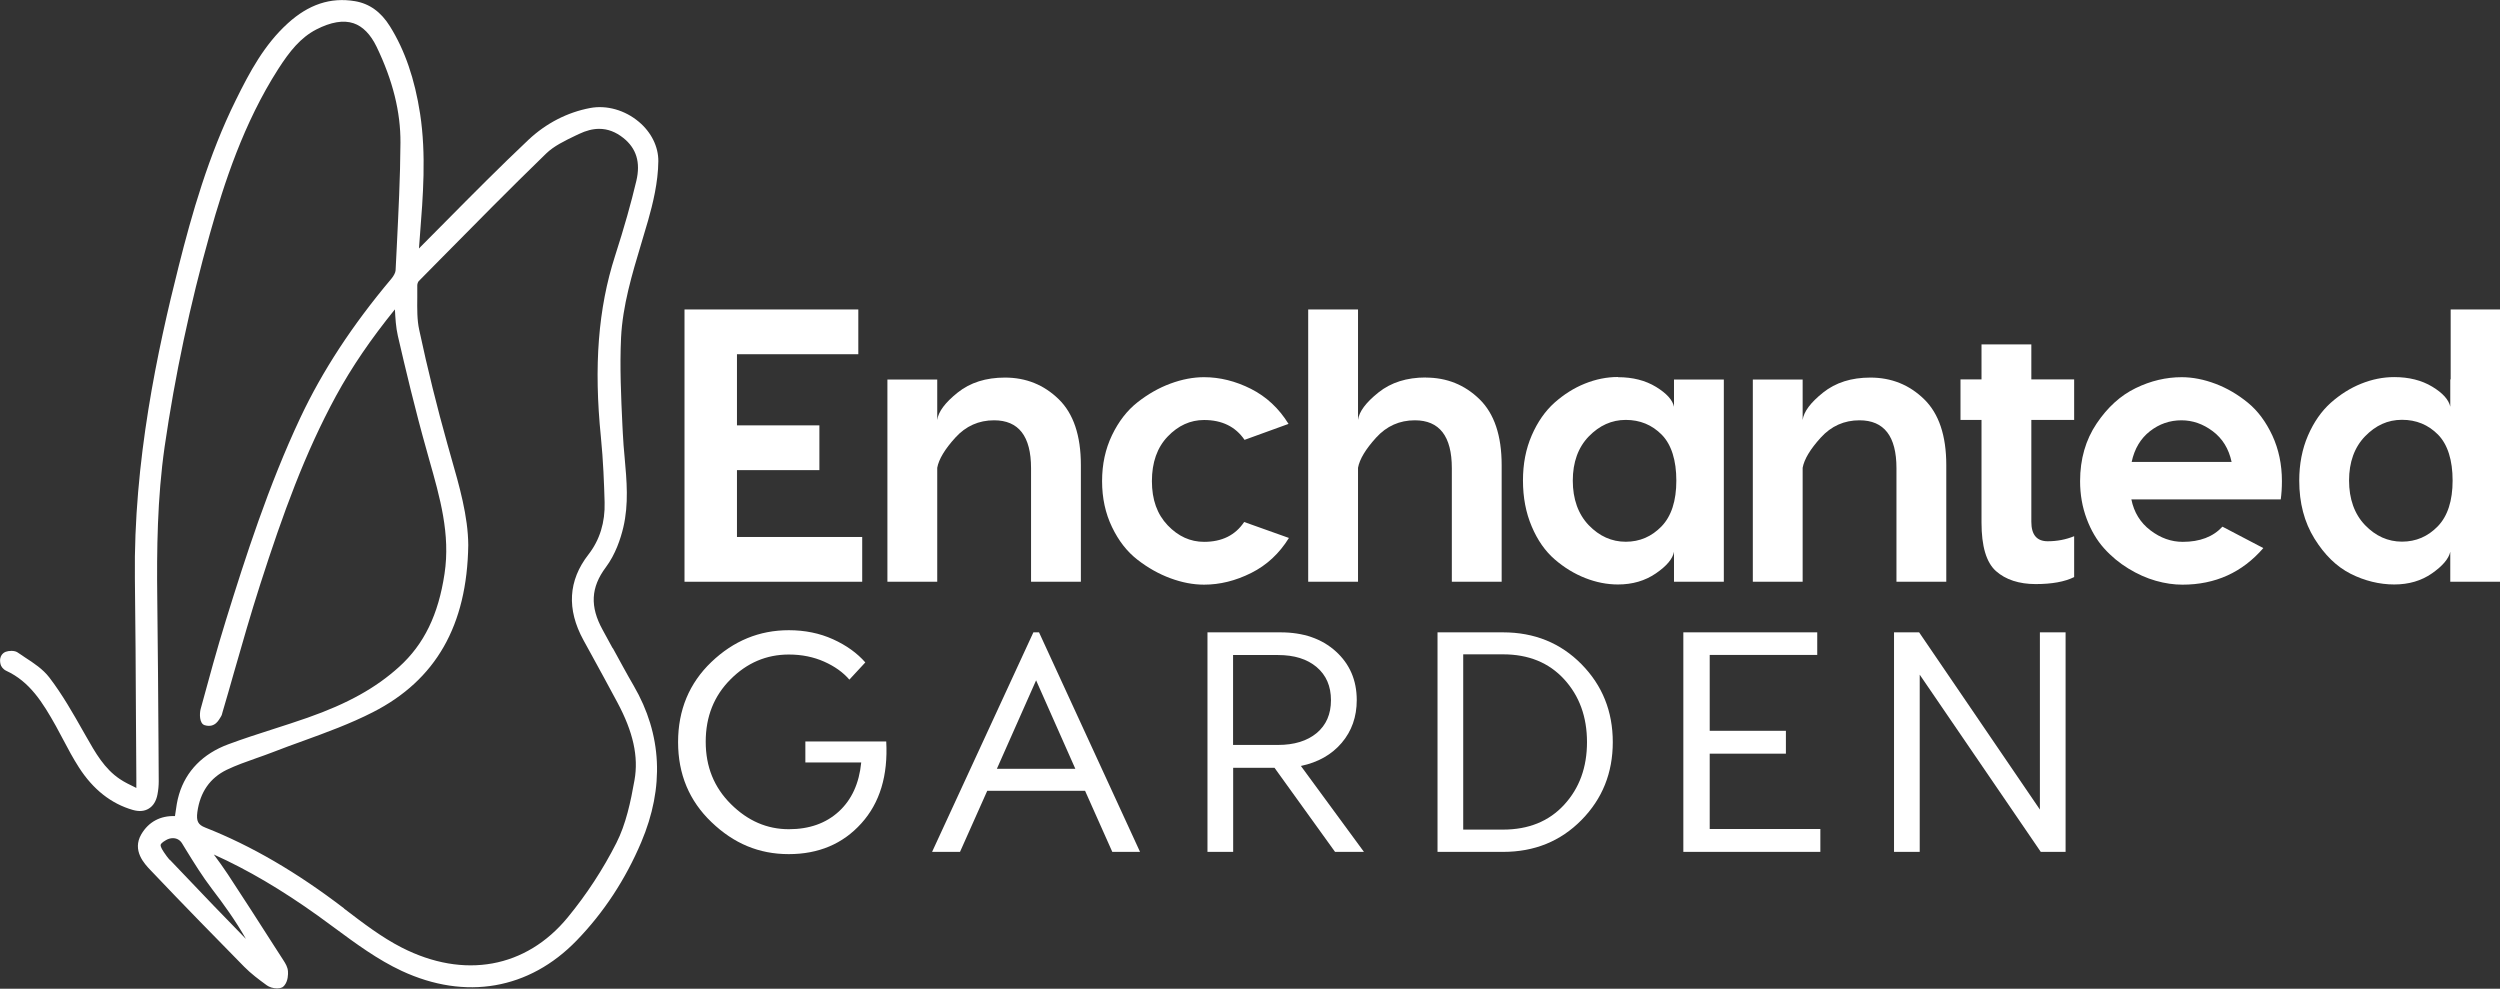
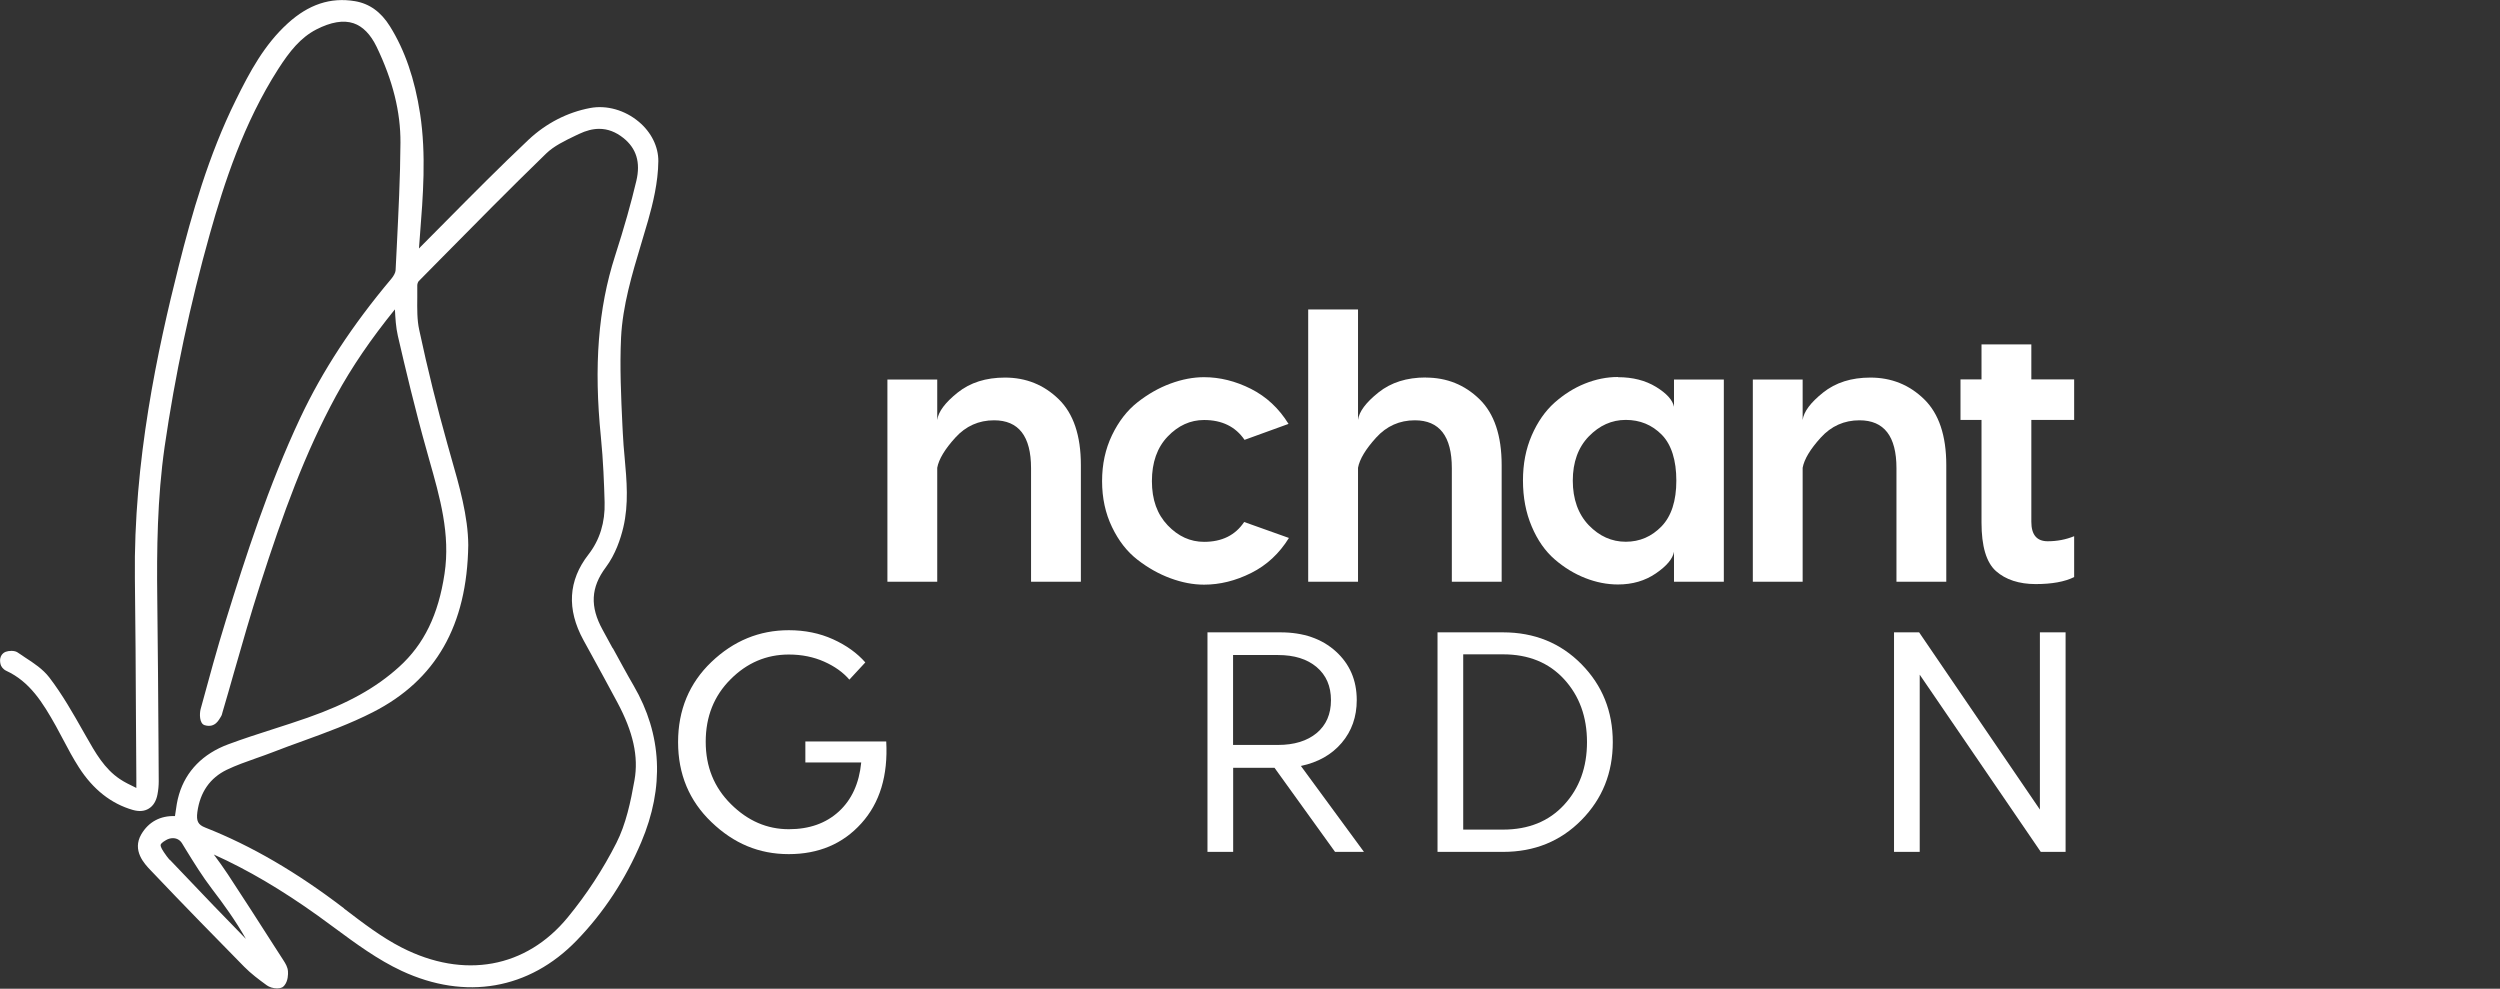
<svg xmlns="http://www.w3.org/2000/svg" id="Layer_2" data-name="Layer 2" viewBox="0 0 256.9 101.6">
  <rect x="0" y="0" width="256.9" height="101.6" fill="#333333" stroke="none" />
  <defs>
    <style>      .cls-1 {        fill: #fff;        stroke-width: 0px;      }    </style>
  </defs>
  <g id="Capa_1" data-name="Capa 1">
    <g>
      <path class="cls-1" d="M62.96,66.62c-.34-.64-.69-1.27-1.04-1.91-1.31-2.38-1.21-4.35.33-6.41,1-1.33,1.53-2.96,1.8-4.1.57-2.41.35-4.83.14-7.16-.08-.83-.15-1.69-.19-2.53l-.04-.79c-.14-2.97-.28-6.03-.14-9.02.16-3.29,1.13-6.52,2.07-9.65.24-.8.48-1.6.71-2.4.48-1.69,1.03-3.91,1.05-6.09.01-1.49-.72-2.97-2.01-4.05-1.43-1.2-3.3-1.73-5-1.41-2.34.44-4.53,1.57-6.34,3.27-2.9,2.74-5.76,5.62-8.52,8.41-.86.87-1.72,1.74-2.59,2.61-.05.05-.1.1-.14.15l.1-1.31c.32-4.09.66-8.32.02-12.53-.55-3.58-1.56-6.52-3.09-8.98-.93-1.5-2.12-2.35-3.61-2.6-2.5-.42-4.76.33-6.9,2.28-2.41,2.19-3.9,4.97-5.33,7.87-2.82,5.69-4.55,11.81-5.87,17.05-2.18,8.64-4.66,20.1-4.51,32.09.06,4.78.09,9.64.11,14.34.01,2.08.02,4.16.04,6.24,0,.33,0,.65,0,.98-.05-.02-.09-.04-.14-.07-.55-.27-1.08-.52-1.55-.84-1.59-1.06-2.51-2.69-3.49-4.42l-.24-.42c-1.07-1.89-2.18-3.85-3.52-5.6-.67-.87-1.6-1.48-2.51-2.07-.27-.17-.52-.37-.79-.53-.32-.19-.87-.16-1.19-.04-.08.03-.75.3-.53,1.26.05.23.25.53.59.69,2.42,1.12,3.74,3.24,5.11,5.69.25.46.5.92.74,1.38.5.95,1.02,1.93,1.62,2.86,1.45,2.26,3.31,3.73,5.54,4.37.64.18,1.19.14,1.64-.14.46-.28.76-.77.89-1.45.09-.46.13-.92.13-1.36l-.02-3.45c-.03-5.11-.07-10.23-.13-15.34-.06-4.98,0-10.31.76-15.61,1.06-7.3,2.62-14.64,4.64-21.83,1.48-5.26,3.47-11.39,7.02-16.94,1.18-1.84,2.3-3.24,3.92-4.08,1.5-.77,2.79-.99,3.83-.64.95.32,1.75,1.14,2.37,2.42,1.67,3.47,2.47,6.7,2.45,9.86-.02,3.57-.21,7.21-.38,10.73l-.12,2.38c-.01.22-.18.56-.44.87-4.02,4.78-7.08,9.46-9.35,14.28-3.26,6.93-5.65,14.36-7.64,20.78-.93,2.99-1.76,6.06-2.57,9.03l-.04.15c-.11.42-.14,1.46.42,1.63,1.1.33,1.49-.62,1.64-.83.12-.17.16-.35.2-.52.4-1.35.79-2.71,1.17-4.06.85-2.97,1.73-6.04,2.69-9.03,2.38-7.41,4.62-13.55,7.8-19.4,1.61-2.95,3.55-5.8,6.05-8.89.05.94.1,1.83.3,2.71.76,3.29,1.78,7.61,2.98,11.85l.23.83c1.13,3.97,2.2,7.72,1.59,11.77-.63,4.22-2.11,7.26-4.66,9.57-2.38,2.16-5.28,3.78-9.41,5.23-1.17.41-2.37.8-3.53,1.17-1.53.49-3.11,1-4.64,1.57-2.58.96-4.32,2.73-5.04,5.13-.2.65-.29,1.32-.38,1.96-.01.09-.03.19-.04.28-1.5-.05-2.71.59-3.46,1.87-.97,1.67.32,3.03.94,3.68,3.46,3.65,6.97,7.22,9.63,9.93.7.71,1.5,1.31,2.34,1.92.22.16.64.31,1.04.31.18,0,.35-.03.5-.1l.04.03-.02-.04c.08-.04.16-.1.22-.18.4-.47.4-1.18.38-1.47-.03-.45-.27-.82-.46-1.12l-.98-1.52c-1.54-2.41-3.14-4.9-4.74-7.33-.46-.7-.95-1.37-1.44-2.03,3.47,1.56,6.98,3.63,10.7,6.29.57.41,1.14.83,1.71,1.25,2.18,1.61,4.43,3.27,6.9,4.42,6.55,3.05,13.11,1.91,17.98-3.13,2.78-2.87,5.01-6.27,6.63-10.09,2.4-5.66,2.14-11.07-.77-16.08-.74-1.27-1.45-2.6-2.15-3.87ZM35.36,93.35c-4.86-3.72-9.53-6.44-14.27-8.31-.74-.29-.93-.66-.81-1.59.28-2.05,1.3-3.51,3.03-4.35.96-.46,2.01-.83,3.03-1.19.58-.2,1.16-.41,1.73-.63,1.02-.4,2.04-.77,3.07-1.14,2.39-.87,4.86-1.77,7.17-2.95,6.48-3.3,9.69-8.92,9.81-17.18h0c-.02-2.96-.92-6.09-1.79-9.12l-.36-1.28c-1.05-3.74-2.03-7.68-2.89-11.71-.23-1.05-.21-2.16-.2-3.33,0-.42,0-.83,0-1.25,0-.15.08-.36.15-.43l2.13-2.16c3.57-3.62,7.25-7.35,10.96-10.95.79-.77,1.91-1.31,2.99-1.83l.38-.18c.73-.35,1.42-.53,2.08-.53.88,0,1.7.31,2.49.94,1.34,1.07,1.78,2.51,1.33,4.41-.55,2.32-1.24,4.77-2.19,7.72-1.73,5.38-2.19,11.3-1.45,18.62.24,2.41.33,4.84.38,6.68.06,2.07-.5,3.88-1.66,5.37-2.08,2.67-2.25,5.62-.52,8.79l.72,1.31c.93,1.7,1.86,3.39,2.77,5.1,1.63,3.04,2.19,5.58,1.76,7.99-.39,2.21-.88,4.52-1.86,6.45-1.38,2.72-3.06,5.29-5,7.65-4.28,5.21-10.66,6.37-17.06,3.1-2.06-1.05-3.99-2.53-5.85-3.95l-.08-.06ZM17.46,88.38c-.22-.23-.41-.5-.62-.81-.34-.5-.35-.7-.33-.76.01-.06.09-.22.55-.48.24-.14.48-.2.71-.2.38,0,.72.18.93.52l.36.59c.85,1.38,1.73,2.81,2.74,4.13,1.15,1.5,2.39,3.21,3.47,5.11-.04-.04-.07-.07-.11-.11-2.16-2.2-4.32-4.46-6.41-6.66l-1.28-1.34Z" />
      <g>
-         <path class="cls-1" d="M75.73,55.18h12.87v4.6h-18.26v-27.98h17.86v4.6h-12.47v7.31h8.47v4.6h-8.47v6.87Z" />
        <path class="cls-1" d="M103.27,38.8c2.16,0,4,.74,5.52,2.22,1.52,1.48,2.28,3.74,2.28,6.77v11.99h-5.12v-11.67c0-3.28-1.27-4.92-3.8-4.92-1.57,0-2.9.59-3.98,1.78-1.08,1.19-1.7,2.22-1.86,3.1v11.71h-5.12v-20.78h5.12v4.16c.11-.85.81-1.79,2.1-2.82,1.29-1.03,2.91-1.54,4.86-1.54Z" />
        <path class="cls-1" d="M123.73,38.76c1.62,0,3.23.4,4.82,1.2,1.58.8,2.87,2,3.86,3.6l-4.52,1.64c-.93-1.36-2.32-2.04-4.16-2.04-1.41,0-2.66.57-3.74,1.7-1.08,1.13-1.62,2.66-1.62,4.58s.54,3.4,1.62,4.54c1.08,1.13,2.32,1.7,3.74,1.7,1.84,0,3.21-.68,4.12-2.04l4.6,1.64c-.99,1.6-2.28,2.8-3.88,3.6-1.6.8-3.21,1.2-4.84,1.2-1.12,0-2.27-.22-3.46-.66-1.19-.44-2.31-1.07-3.38-1.9-1.07-.83-1.94-1.94-2.62-3.36-.68-1.41-1.02-2.98-1.02-4.72s.34-3.3,1.02-4.72c.68-1.41,1.55-2.54,2.62-3.38,1.07-.84,2.19-1.48,3.38-1.92,1.19-.44,2.34-.66,3.46-.66Z" />
        <path class="cls-1" d="M146.51,38.8c2.16,0,4,.74,5.52,2.22,1.52,1.48,2.28,3.74,2.28,6.77v11.99h-5.12v-11.67c0-3.28-1.27-4.92-3.8-4.92-1.57,0-2.9.59-3.98,1.78-1.08,1.19-1.7,2.22-1.86,3.1v11.71h-5.12v-27.98h5.12v11.35c.11-.85.81-1.79,2.1-2.82,1.29-1.03,2.91-1.54,4.86-1.54Z" />
        <path class="cls-1" d="M166.26,38.76c1.52,0,2.82.33,3.92,1,1.09.67,1.7,1.35,1.84,2.04v-2.8h5.12v20.78h-5.12v-3.08c-.13.72-.75,1.46-1.86,2.22-1.11.76-2.4,1.14-3.9,1.14-1.12,0-2.24-.22-3.36-.66-1.12-.44-2.17-1.08-3.14-1.92-.97-.84-1.76-1.96-2.36-3.38-.6-1.41-.9-2.98-.9-4.72s.3-3.25.9-4.64c.6-1.38,1.38-2.5,2.34-3.36.96-.85,2-1.51,3.12-1.96,1.12-.45,2.25-.68,3.4-.68ZM167.06,43.15c-1.44,0-2.7.57-3.8,1.7-1.09,1.13-1.64,2.65-1.64,4.54s.55,3.44,1.64,4.58c1.09,1.13,2.36,1.7,3.8,1.7s2.66-.53,3.68-1.58c1.01-1.05,1.52-2.62,1.52-4.7s-.5-3.7-1.5-4.72c-1-1.01-2.23-1.52-3.7-1.52Z" />
        <path class="cls-1" d="M192.2,38.8c2.16,0,4,.74,5.52,2.22s2.28,3.74,2.28,6.77v11.99h-5.12v-11.67c0-3.28-1.27-4.92-3.8-4.92-1.57,0-2.9.59-3.98,1.78-1.08,1.19-1.7,2.22-1.86,3.1v11.71h-5.12v-20.78h5.12v4.16c.11-.85.81-1.79,2.1-2.82,1.29-1.03,2.91-1.54,4.86-1.54Z" />
        <path class="cls-1" d="M213.14,43.15h-4.4v10.47c0,1.33.56,2,1.68,2,.96,0,1.86-.17,2.72-.52v4.2c-.96.48-2.28.72-3.96.72s-3.09-.45-4.08-1.34c-.99-.89-1.48-2.55-1.48-4.98v-10.55h-2.16v-4.16h2.16v-3.6h5.12v3.6h4.4v4.16Z" />
-         <path class="cls-1" d="M224.17,38.76c1.15,0,2.31.23,3.5.68,1.19.45,2.29,1.1,3.32,1.94,1.03.84,1.86,1.97,2.52,3.38.65,1.41.98,2.97.98,4.68,0,.67-.04,1.29-.12,1.88h-15.35c.27,1.33.92,2.39,1.96,3.18,1.04.79,2.14,1.18,3.32,1.18,1.76,0,3.12-.52,4.08-1.56l4.2,2.2c-2.16,2.5-4.93,3.76-8.31,3.76-.88,0-1.79-.13-2.74-.4-.95-.27-1.89-.69-2.82-1.26-.93-.57-1.77-1.26-2.5-2.08-.73-.81-1.33-1.82-1.78-3.02-.45-1.2-.68-2.49-.68-3.88,0-2.26.57-4.24,1.7-5.92,1.13-1.68,2.47-2.89,4.02-3.64,1.54-.75,3.12-1.12,4.72-1.12ZM224.17,43.19c-1.2,0-2.28.37-3.24,1.12-.96.75-1.59,1.8-1.88,3.16h10.27c-.29-1.36-.94-2.41-1.94-3.16-1-.75-2.07-1.12-3.22-1.12Z" />
-         <path class="cls-1" d="M251.83,31.8h5.08v27.98h-5.12v-3.08c-.16.72-.79,1.46-1.88,2.22-1.09.76-2.38,1.14-3.88,1.14s-3.04-.37-4.48-1.1c-1.44-.73-2.68-1.94-3.72-3.62-1.04-1.68-1.56-3.66-1.56-5.95,0-1.7.3-3.25.9-4.64.6-1.38,1.38-2.5,2.34-3.36.96-.85,2-1.51,3.12-1.96,1.12-.45,2.25-.68,3.4-.68,1.52,0,2.82.33,3.9.98,1.08.65,1.7,1.34,1.86,2.06v-2.8h.04v-7.19ZM243.03,53.96c1.09,1.13,2.36,1.7,3.8,1.7s2.66-.53,3.68-1.58c1.01-1.05,1.52-2.62,1.52-4.7s-.5-3.7-1.5-4.72c-1-1.01-2.23-1.52-3.7-1.52s-2.7.57-3.8,1.7c-1.09,1.13-1.64,2.65-1.64,4.54s.55,3.44,1.64,4.58Z" />
      </g>
      <g>
        <path class="cls-1" d="M91.07,76.2c.19,3.5-.66,6.31-2.56,8.41-1.9,2.11-4.39,3.16-7.46,3.16s-5.66-1.1-7.94-3.29c-2.29-2.19-3.43-4.93-3.43-8.22s1.14-6.05,3.42-8.23c2.28-2.18,4.93-3.27,7.96-3.27,1.65,0,3.17.31,4.54.93,1.37.62,2.48,1.42,3.32,2.38l-1.64,1.77c-.64-.75-1.51-1.37-2.59-1.85-1.08-.48-2.29-.73-3.63-.73-2.3,0-4.3.85-5.99,2.55-1.7,1.7-2.55,3.83-2.55,6.41s.86,4.69,2.59,6.41c1.73,1.72,3.71,2.58,5.95,2.58,2.11,0,3.82-.61,5.14-1.82,1.32-1.21,2.09-2.89,2.3-5.04h-5.74v-2.16h8.31Z" />
-         <path class="cls-1" d="M114.3,87.54l-2.8-6.28h-10.05l-2.8,6.28h-2.87l10.41-22.56h.58l10.38,22.56h-2.84ZM102.44,79h8.06l-4.03-9.09-4.03,9.09Z" />
        <path class="cls-1" d="M140.15,87.54h-2.96l-6.22-8.64h-4.25v8.64h-2.64v-22.56h7.51c2.34,0,4.23.65,5.67,1.95,1.44,1.3,2.16,2.97,2.16,5.01,0,1.72-.52,3.19-1.55,4.4-1.03,1.21-2.43,2-4.19,2.37l6.48,8.83ZM126.71,67.3v9.25h4.61c1.68,0,3-.41,3.98-1.22.98-.82,1.47-1.94,1.47-3.38s-.49-2.57-1.47-3.4c-.98-.83-2.3-1.24-3.98-1.24h-4.61Z" />
        <path class="cls-1" d="M154.45,64.98c3.22,0,5.91,1.09,8.06,3.27,2.15,2.18,3.22,4.85,3.22,8.01s-1.07,5.83-3.22,8.01c-2.15,2.18-4.83,3.27-8.06,3.27h-6.73v-22.56h6.73ZM154.45,85.25c2.62,0,4.72-.85,6.28-2.55,1.57-1.7,2.35-3.85,2.35-6.44s-.78-4.75-2.35-6.46c-1.57-1.71-3.66-2.56-6.28-2.56h-4.09v18.01h4.09Z" />
-         <path class="cls-1" d="M175.69,85.19h11.37v2.35h-14.08v-22.56h13.76v2.32h-11.05v7.8h7.83v2.35h-7.83v7.73Z" />
        <path class="cls-1" d="M212.26,64.98v22.56h-2.55l-12.44-18.21v18.21h-2.64v-22.56h2.58l12.41,18.21v-18.21h2.64Z" />
      </g>
    </g>
  </g>
</svg>